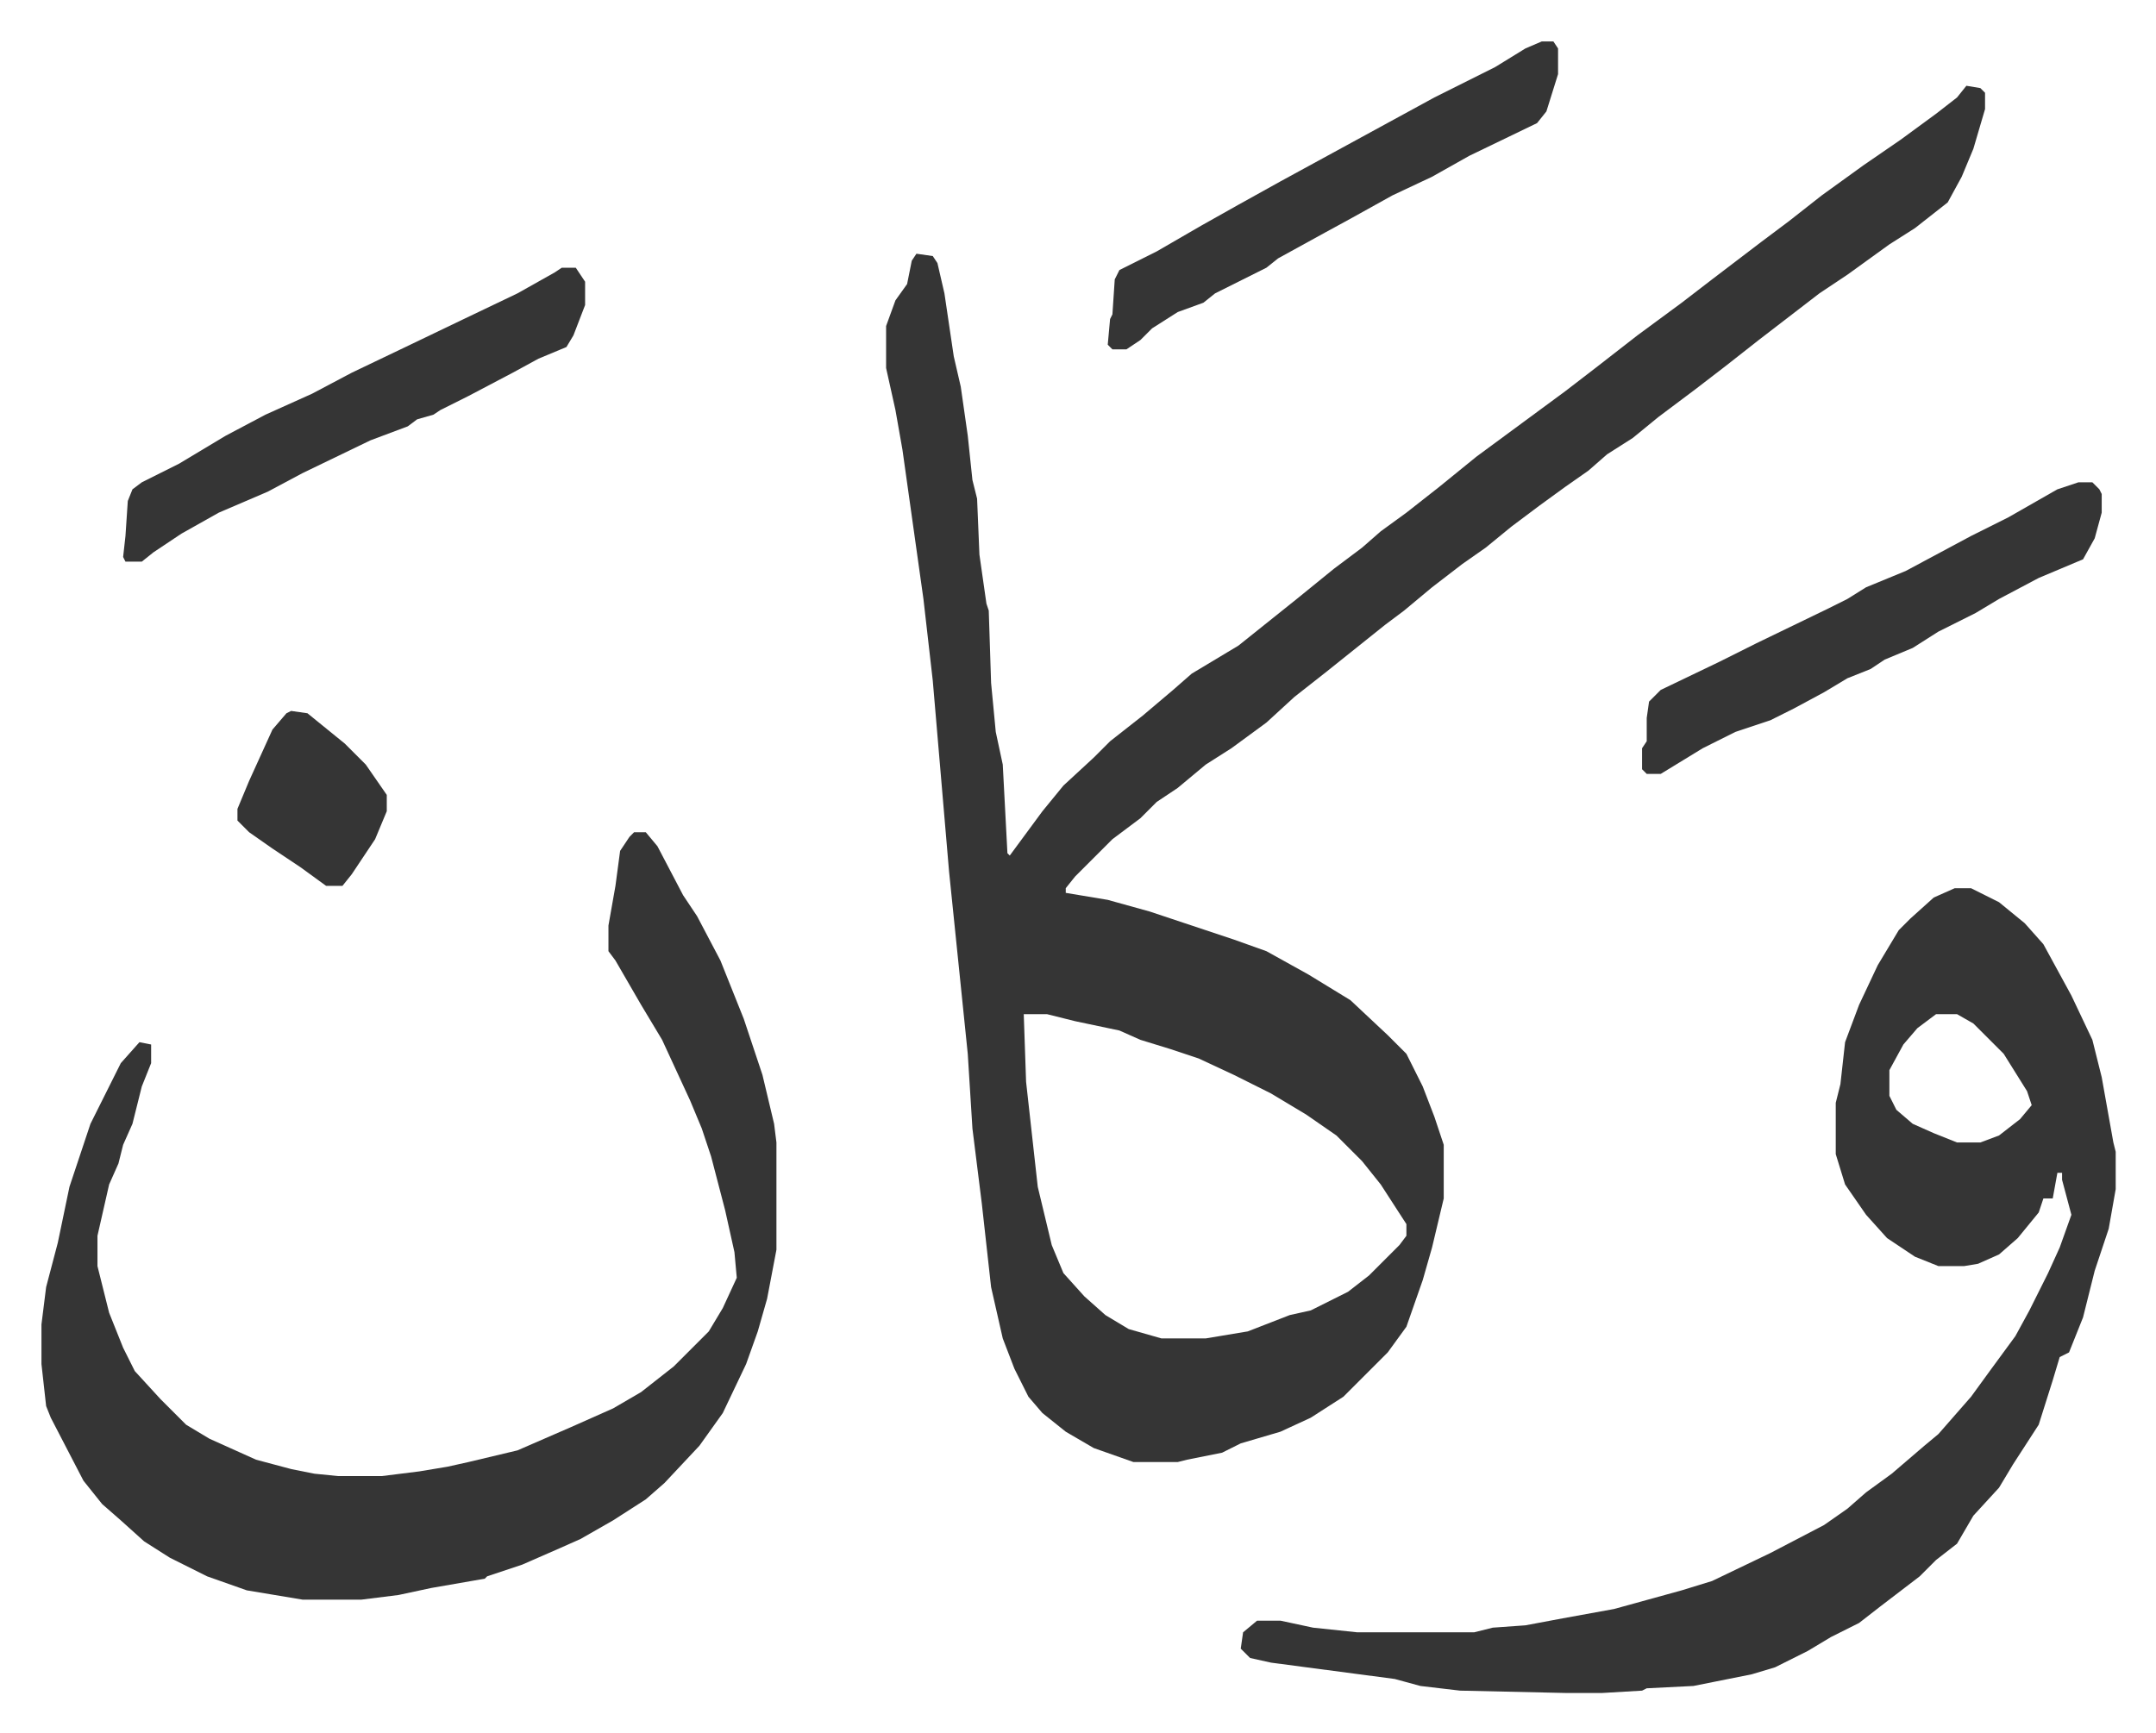
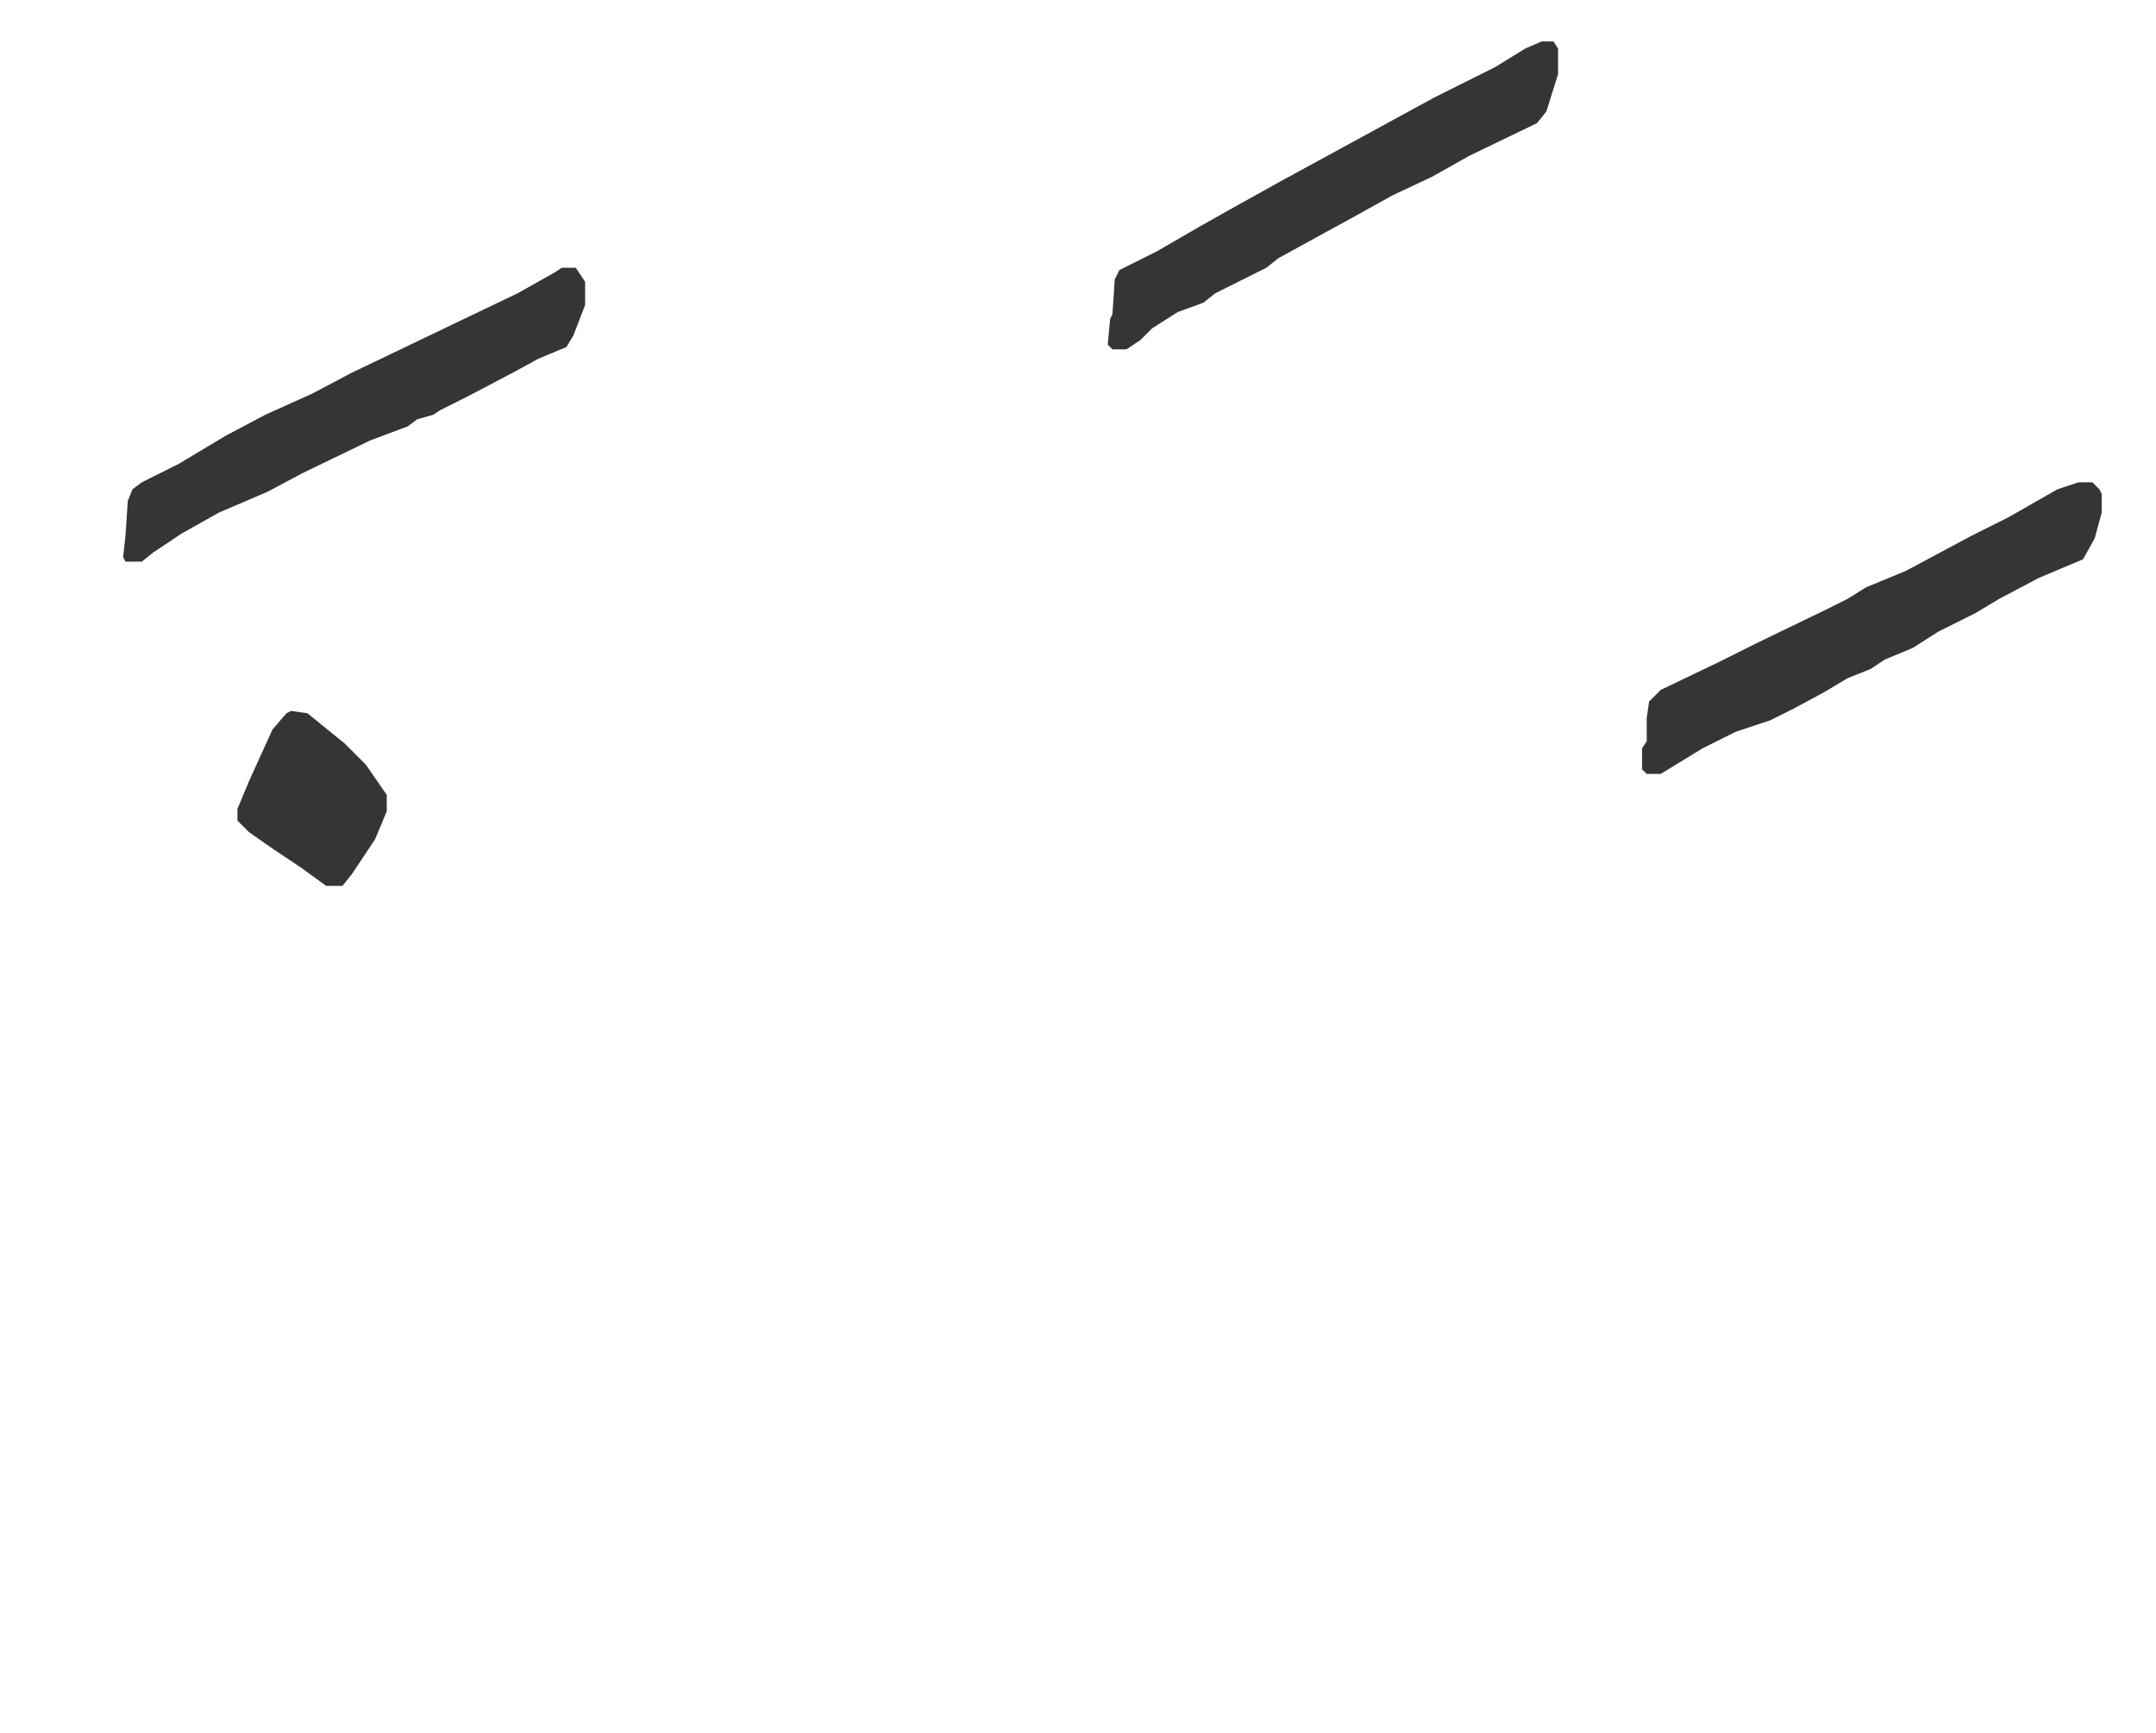
<svg xmlns="http://www.w3.org/2000/svg" role="img" viewBox="-17.77 365.23 924.04 743.04">
-   <path fill="#353535" id="rule_normal" d="M825 402l6 1 2 2v7l-5 17-5 12-6 11-14 11-11 7-18 13-12 8-13 10-13 10-14 11-13 10-8 6-8 6-11 9-11 7-8 7-10 7-11 8-12 9-11 9-10 7-13 10-12 10-8 6-15 12-10 8-14 11-12 11-15 11-11 7-12 10-9 6-7 7-12 9-11 11-5 5-4 5v2l18 3 18 5 36 12 14 5 18 10 18 11 16 15 8 8 7 14 5 13 4 12v23l-5 21-4 14-7 20-8 11-19 19-14 9-13 6-17 5-8 4-15 3-4 1h-19l-17-6-12-7-10-8-6-7-6-12-5-13-5-22-4-36-4-32-2-32-8-78-7-82-4-35-9-64-3-17-4-18v-18l4-11 5-7 2-10 2-3 7 1 2 3 3 13 4 27 3 13 3 21 2 19 2 8 1 24 3 21 1 3 1 31 2 21 3 14 2 38 1 1 14-19 9-11 13-12 7-7 14-11 13-11 8-7 20-12 15-12 10-8 16-13 12-9 8-7 11-8 14-11 16-13 19-14 19-14 13-10 18-14 19-14 13-10 21-16 12-9 14-11 18-13 16-11 15-11 9-7zM421 800l1 29 5 45 6 25 5 12 9 10 9 8 10 6 14 4h19l18-3 18-7 9-2 16-8 9-7 13-13 3-4v-5l-11-17-8-10-11-11-13-9-15-9-16-8-15-7-12-4-13-4-9-4-19-4-12-3zm399-54h7l12 6 11 9 8 9 12 22 9 19 4 16 5 28 1 4v16l-3 17-6 18-5 20-6 15-4 2-3 10-6 19-11 17-6 10-11 12-7 12-9 7-7 7-17 13-9 7-12 6-10 6-14 7-10 3-15 3-10 2-20 1-2 1-17 1h-16l-45-1-17-2-11-3-53-7-9-2-4-4 1-7 6-5h10l14 3 19 2h50l8-2 14-1 16-3 22-4 29-8 13-4 25-12 23-12 10-7 8-7 11-8 14-12 6-5 7-8 7-8 8-11 11-15 6-11 8-16 5-11 5-14-4-15v-3h-2l-2 11h-4l-2 6-9 11-8 7-9 4-6 1h-11l-10-4-12-8-9-10-9-13-4-13v-22l2-8 2-18 6-16 8-17 9-15 5-5 10-9zm-8 54l-8 6-6 7-6 11v11l3 6 7 6 9 4 10 4h10l8-3 9-7 5-6-2-6-10-16-13-13-7-4zm-558-78h5l5 6 11 21 6 9 10 19 10 25 8 24 5 21 1 8v46l-4 21-4 14-5 14-10 21-10 14-15 16-8 7-14 9-14 8-9 4-16 7-15 5-1 1-23 4-14 3-16 2h-25l-24-4-17-6-16-8-11-7-10-9-8-7-8-10-14-27-2-5-2-18v-17l2-16 5-19 5-24 9-27 8-16 5-10 8-9 5 1v8l-4 10-4 16-4 9-2 8-4 9-5 22v13l5 20 6 15 5 10 11 12 11 11 10 6 20 9 15 4 10 2 10 1h19l16-2 12-2 9-2 21-5 23-10 18-8 12-7 14-11 5-5 10-10 6-10 6-13-1-11-4-18-6-23-4-12-5-12-12-26-9-15-11-19-3-4v-11l3-17 2-15 4-6z" />
  <path fill="#353535" id="rule_normal" d="M873 572h6l3 3 1 2v8l-3 11-5 9-19 8-17 9-10 6-16 8-11 7-12 5-6 4-10 4-10 6-13 7-10 5-15 5-14 7-18 11h-6l-2-2v-9l2-3v-10l1-7 5-5 25-12 16-8 31-15 8-4 8-5 17-7 28-15 16-8 21-12zm-650-92h6l4 6v10l-5 13-3 5-12 5-11 6-19 10-12 6-3 2-7 2-4 3-16 6-29 14-15 8-21 9-16 9-12 8-5 4h-7l-1-2 1-9 1-15 2-5 4-3 16-8 20-12 17-9 20-9 17-9 23-11 25-12 23-11 16-9zm420-97h5l2 3v11l-5 16-4 5-29 14-16 9-17 8-18 10-11 6-20 11-5 4-12 6-10 5-5 4-11 4-11 7-5 5-6 4h-6l-2-2 1-11 1-2 1-15 2-4 16-8 19-11 16-9 18-10 22-12 22-12 22-12 26-13 13-8zM107 670l7 1 16 13 9 9 9 13v7l-5 12-10 15-4 5h-7l-11-8-12-8-10-7-5-5v-5l5-12 10-22 6-7z" />
</svg>